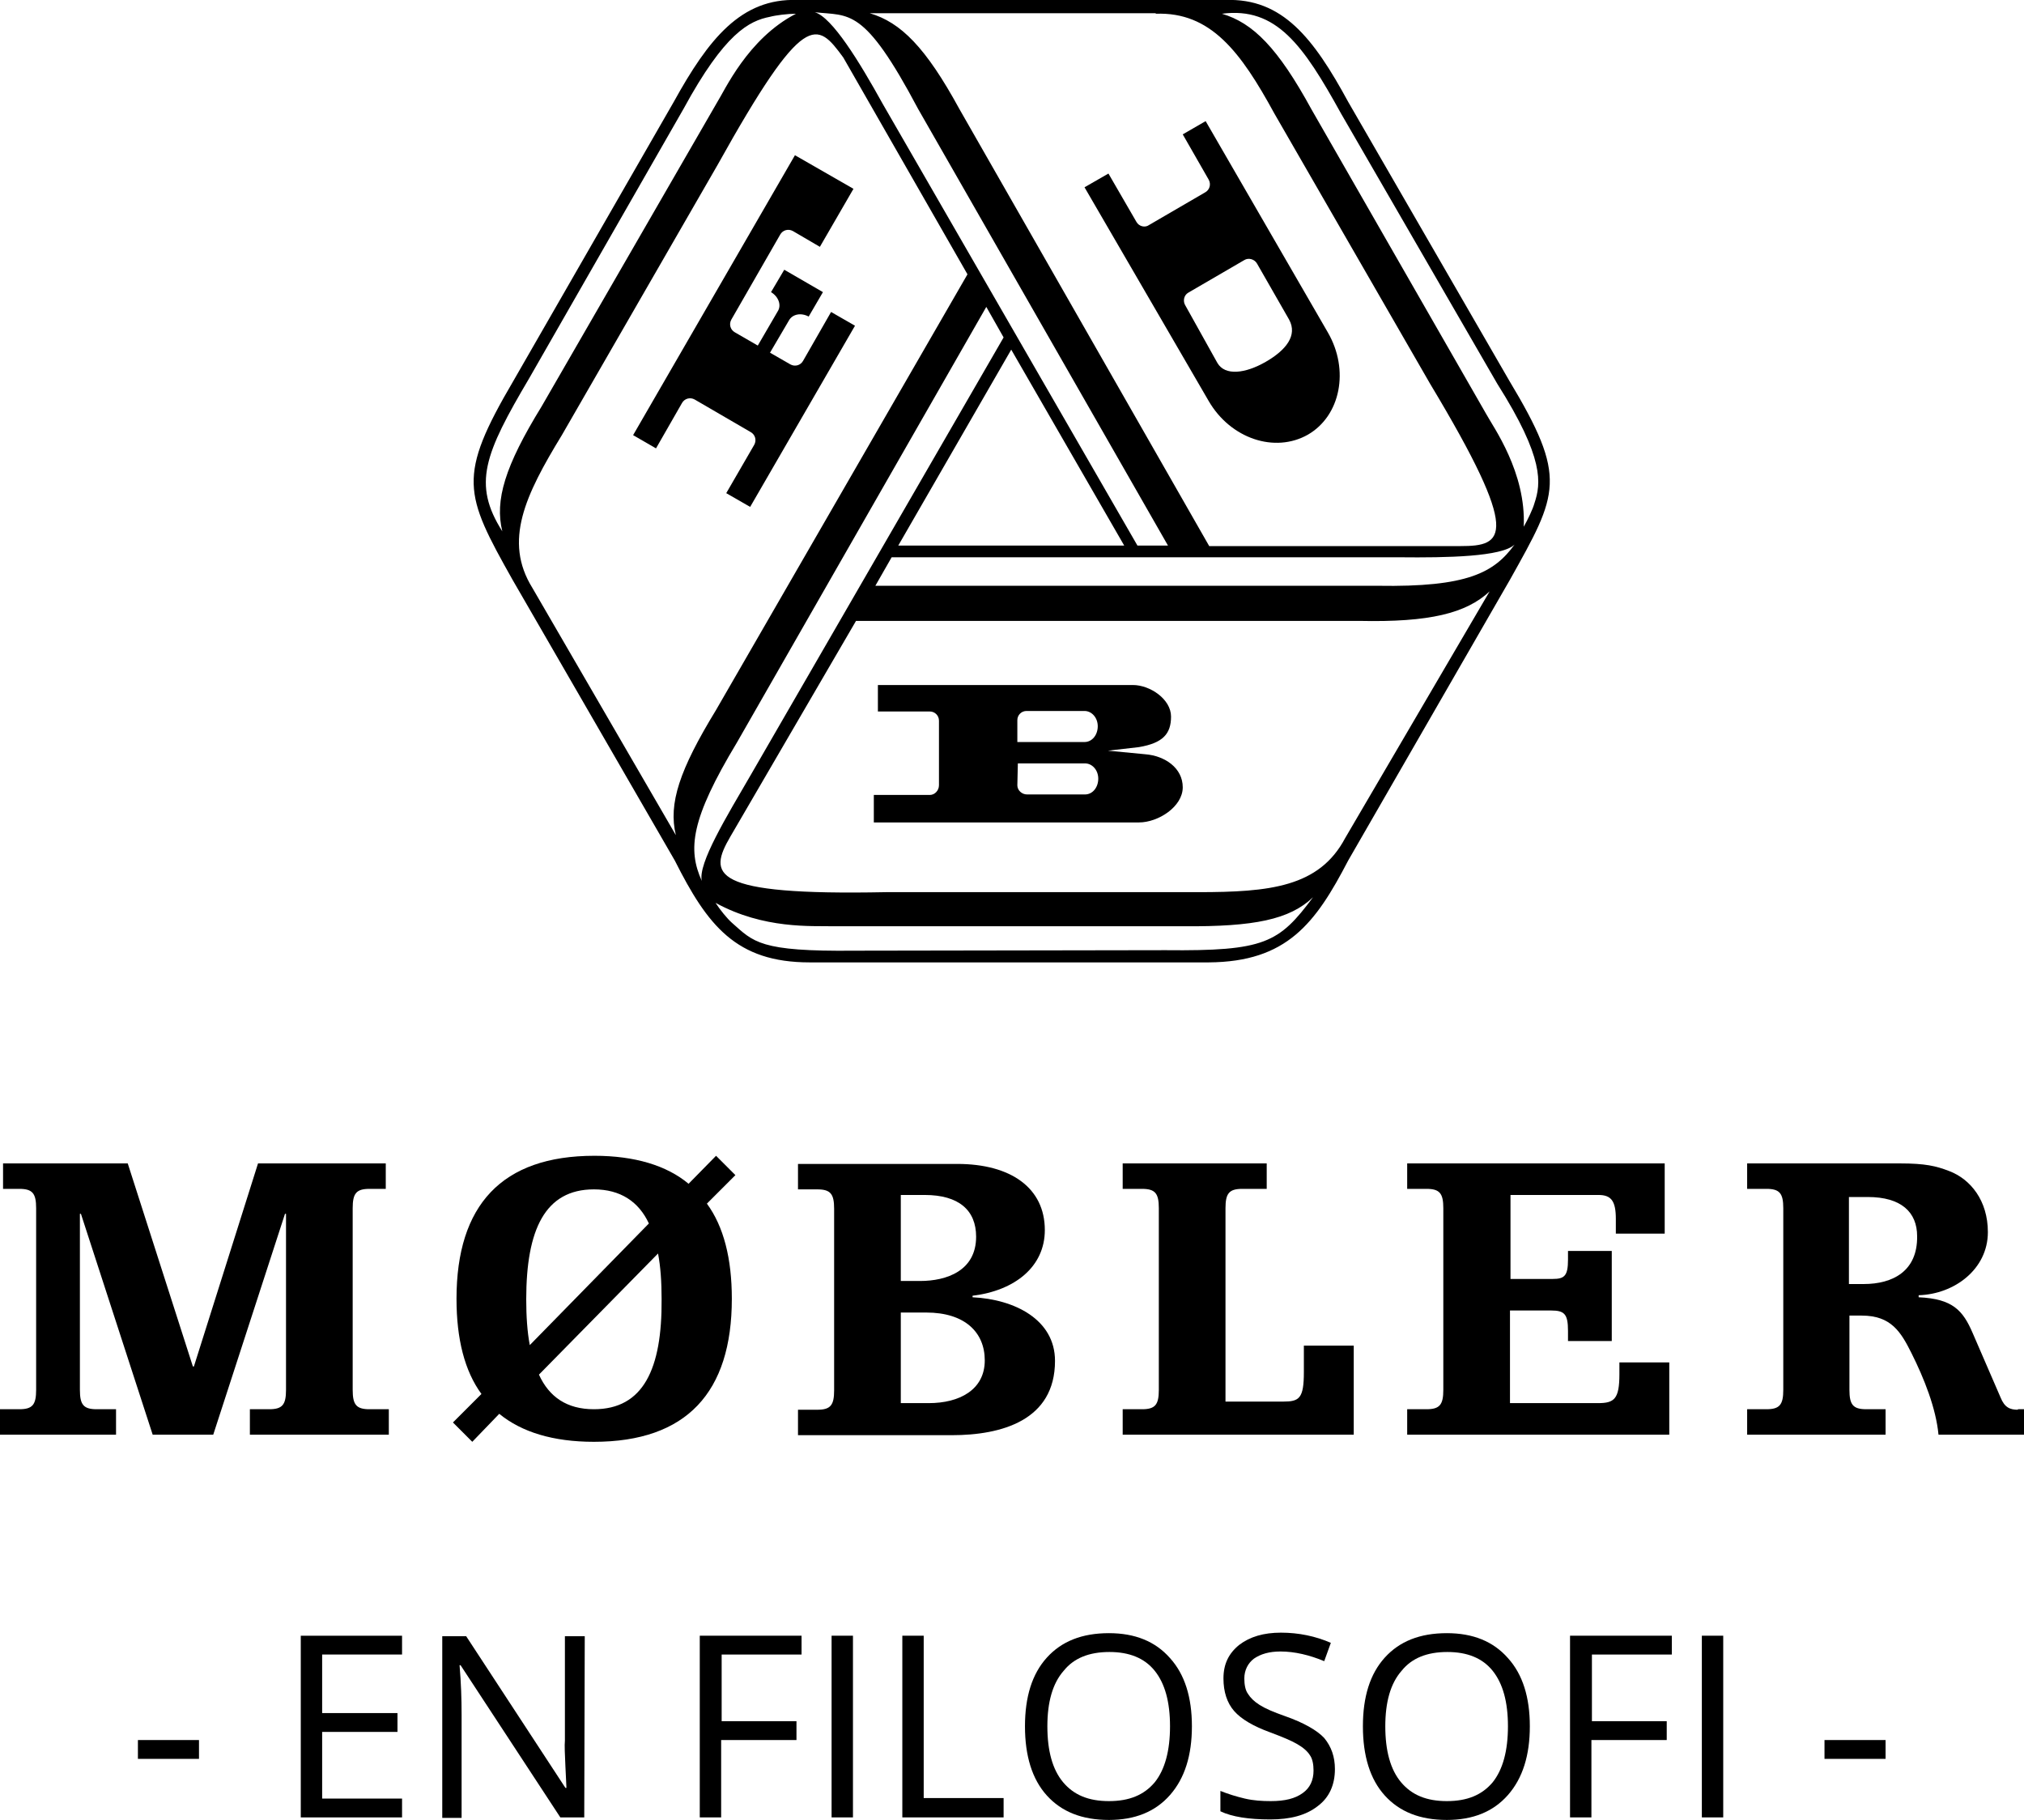
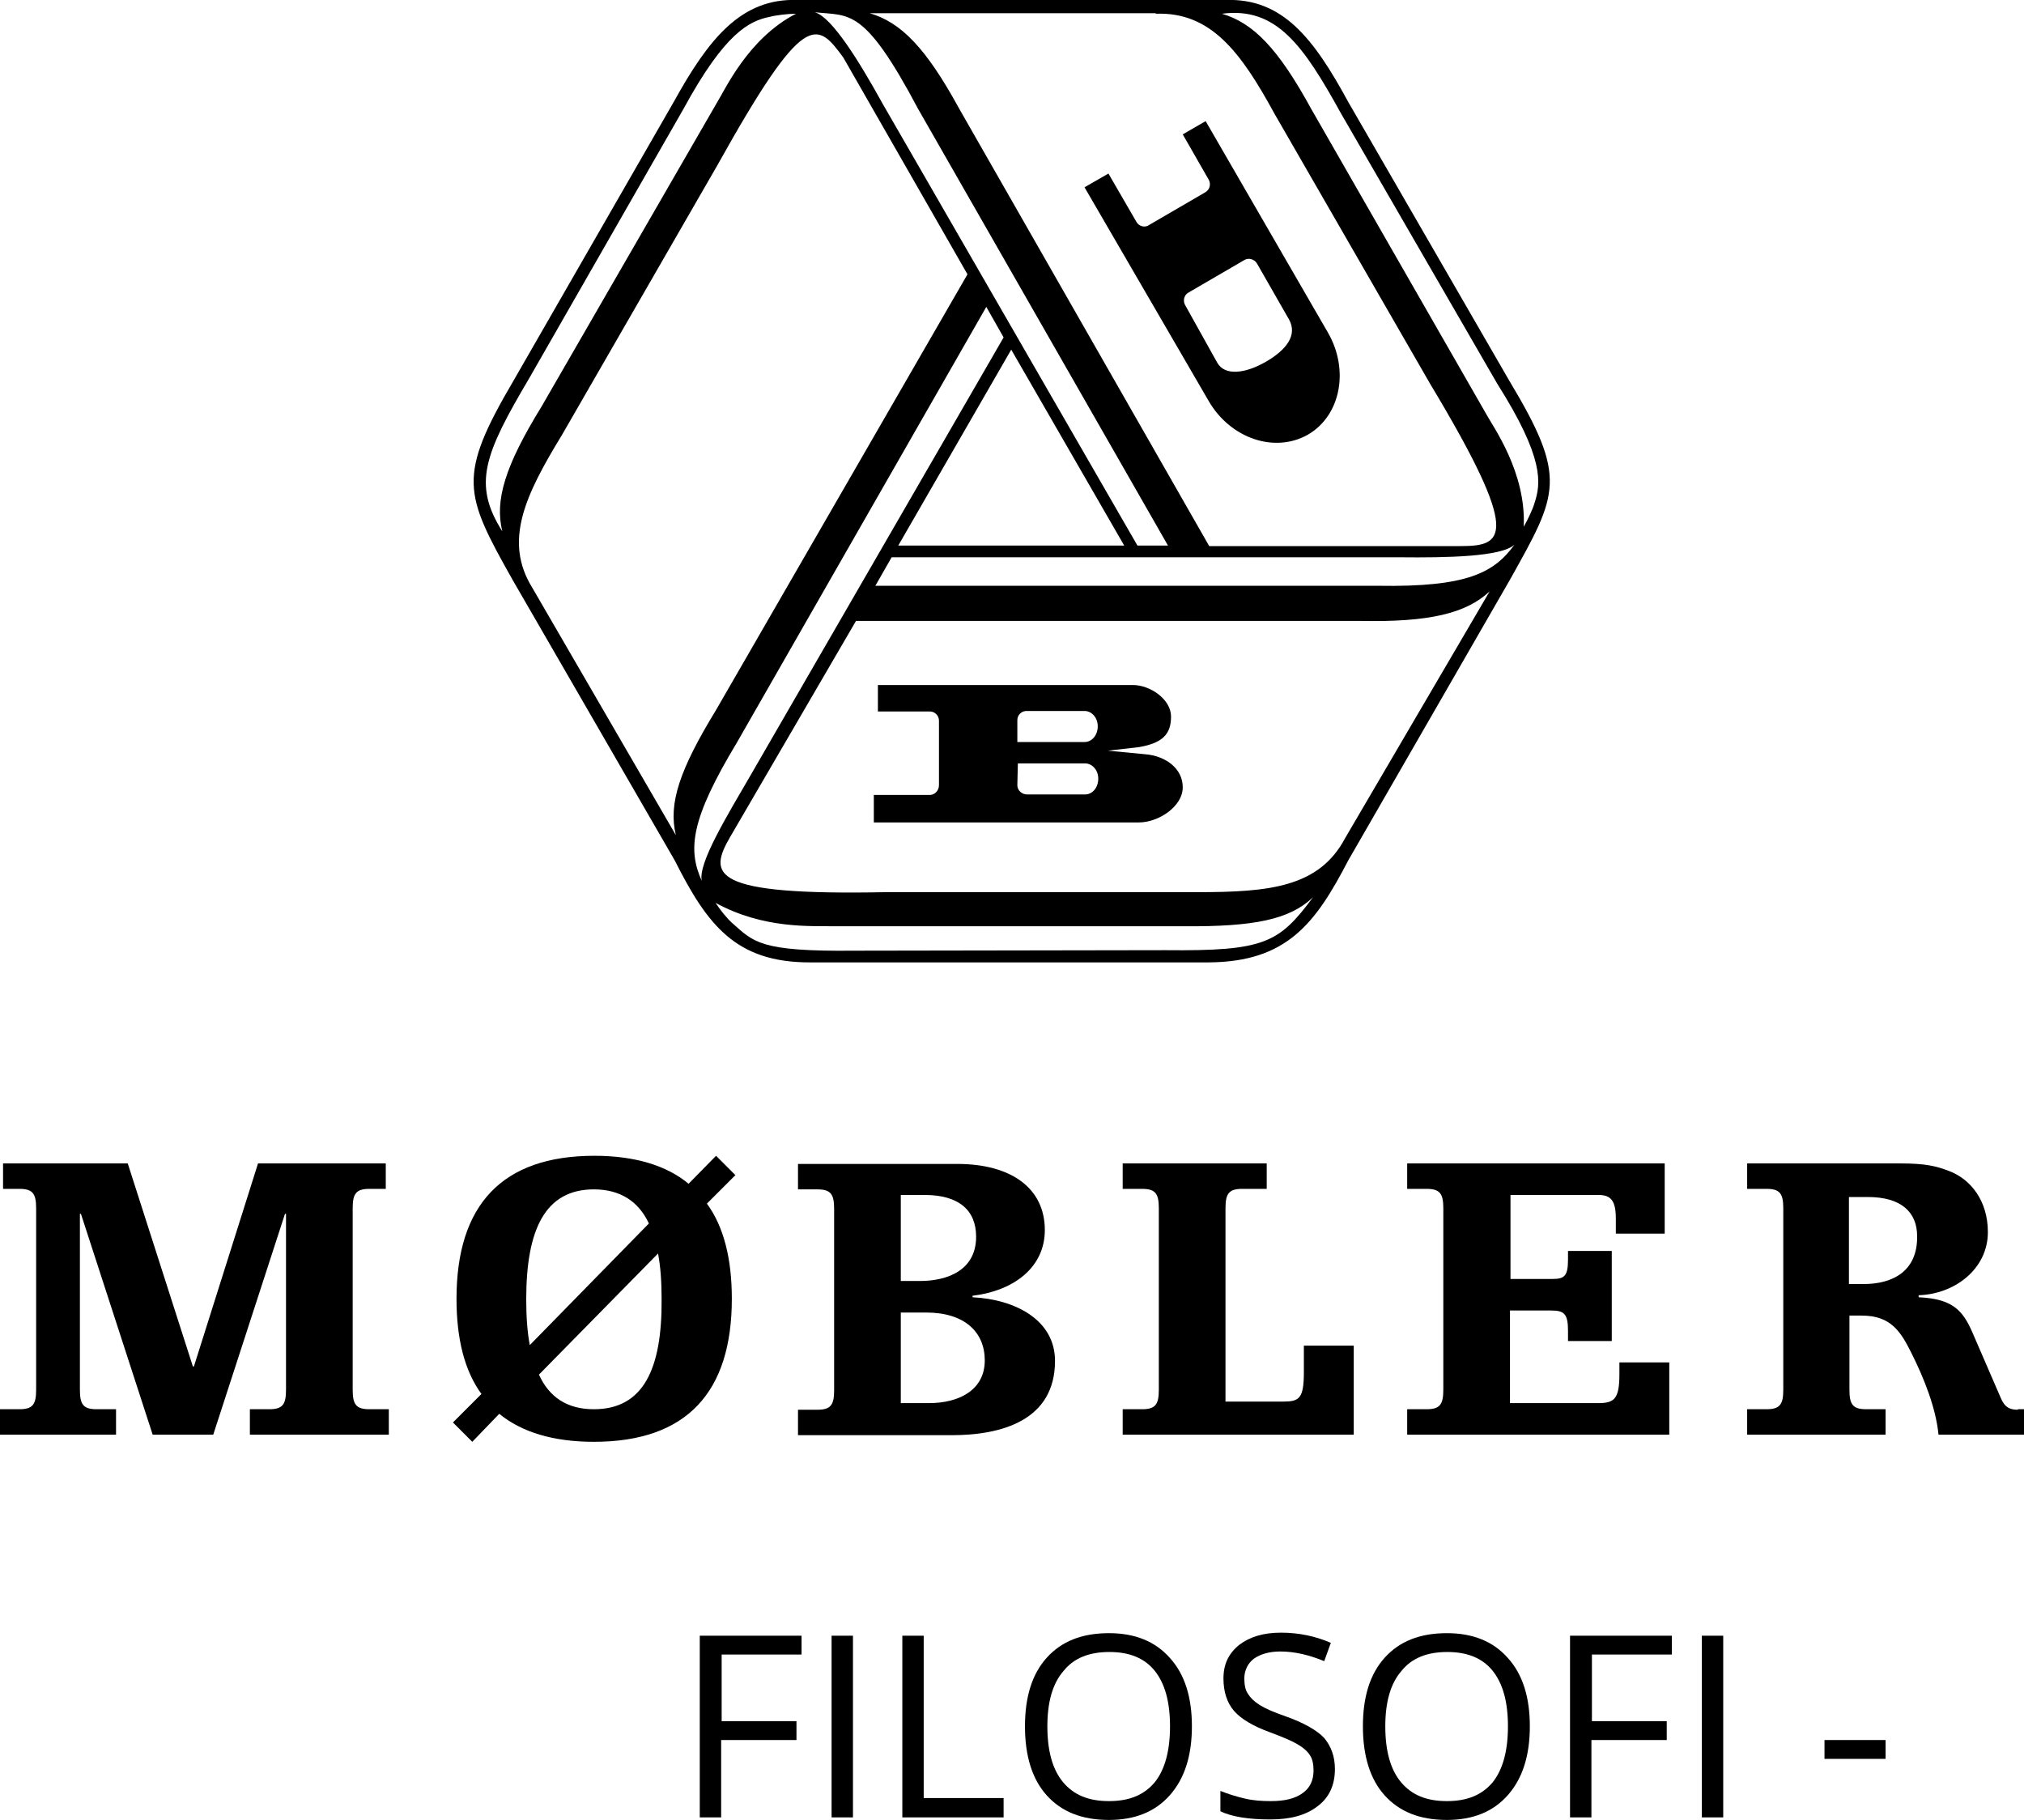
<svg xmlns="http://www.w3.org/2000/svg" version="1.1" id="Lag_1" x="0px" y="0px" viewBox="0 0 397.7 357.6" style="enable-background:new 0 0 397.7 357.6;" xml:space="preserve">
  <g>
    <g>
      <g>
-         <path d="M144.4,65.3c-0.9-0.5-1.2-1.6-0.7-2.5l9.6-16.7c0.5-0.9,1.6-1.2,2.5-0.7l5.3,3.1l6.6-11.4l-11.5-6.6l-31.8,55l4.5,2.6     l5.1-8.9c0.5-0.9,1.6-1.2,2.5-0.7l11,6.4c0.9,0.5,1.2,1.6,0.7,2.5l-5.5,9.5l4.7,2.7L168,64l-4.7-2.7l-5.5,9.6     c-0.5,0.9-1.6,1.2-2.5,0.7l-4-2.3L155,63c0.7-1.3,2.4-1.6,3.9-0.8l2.8-4.8l-7.6-4.4l-2.6,4.4c1.5,0.9,2.1,2.6,1.3,3.8l-3.9,6.7     L144.4,65.3z" />
        <path d="M213.1,36.8l4.7-2.7l5.5,9.5c0.5,0.9,1.7,1.2,2.5,0.6l11-6.4c0.9-0.5,1.2-1.6,0.7-2.5l-5.1-8.9l4.5-2.6l24,41.5     c4.3,7.4,2.5,16.4-3.9,20.1c-6.5,3.7-15.2,0.8-19.5-6.6L213.1,36.8z M239.2,71.3c1.5,2.6,5.5,2.1,9.5-0.2c4-2.3,6.3-5.2,4.6-8.3     l-6.3-11c-0.5-0.9-1.7-1.2-2.5-0.7l-11,6.4c-0.9,0.5-1.1,1.7-0.6,2.5L239.2,71.3z" />
        <path d="M217.7,147.5C217.6,147.5,218.2,147.5,217.7,147.5l7.3,0.7c3.9,0.3,7.4,2.7,7.4,6.5s-4.8,6.9-8.6,6.9h-52.1v-5.4h11     c1,0,1.8-0.9,1.8-1.9v-12.7c0-1-0.8-1.8-1.8-1.8h-10.2v-5.2h50.1c3.4,0,7.5,2.8,7.5,6.2s-1.6,5.2-6.3,6L217.7,147.5z      M199.9,145.8h13.2c1.5,0,2.6-1.4,2.6-3.1c0-1.7-1.2-3-2.6-3h-11.4c-1,0-1.8,0.8-1.8,1.8L199.9,145.8z M199.9,154.3     c0,1,0.9,1.8,1.9,1.8h11.4c1.5,0,2.6-1.4,2.6-3.1c0-1.7-1.2-3-2.6-3H200L199.9,154.3L199.9,154.3z" />
        <path d="M296.5,74.7L264.9,20C258.1,7.5,252-0.4,240.8,0h-84.1c-11.1-0.4-17.5,7.7-24.3,20l-31.5,54.8     c-11.1,18.9-9.7,22.2-0.2,39.1l31.9,55.2c6.4,12.7,12,20,26.5,20h78.4c15.4-0.1,21-7.7,27.4-20l31.8-55.2     C306.2,96.9,308.1,94,296.5,74.7 M227.1,2.7c10.8-0.4,16.7,7.5,23.3,19.6L281,75.4c18.1,30.1,14.5,31.9,6,31.9h-49.4l-49.1-85.9     c-6.6-12.1-11.5-17-17.6-18.8h56.2V2.7z M180.4,21.4l49.1,85.8h-6l-50-86.7c-4.7-8.5-10-17.1-13.4-18.1     C166.9,3.2,169.7,1.2,180.4,21.4 M220.9,107.2h-44.4l22.2-38.5L220.9,107.2z M98.7,104.4c-5.9-9.3-3.5-15.2,5.3-30.1l30.3-52.9     c8.1-14.9,12.9-17.3,17-18.1c1.1-0.3,3.5-0.6,5.1-0.6c-9.5,4.9-14,15.1-15.6,17.6l-34.4,59.6C99.2,91.6,97.2,98.3,98.7,104.4      M104.6,115.5c-5.7-9.2-1.4-18.2,5.8-30L141,32.4c17.1-30.7,19.5-28.2,24.7-21.1l24.4,42.6l-49.4,85.6     c-7.2,11.8-9.4,18.4-7.9,24.6L104.6,115.5z M144.8,145.9l49-85.6l3.4,6l-49.7,86c-4.7,8.1-10.4,17.4-9.6,20.8     C135.1,166.9,135.7,161,144.8,145.9 M229,186.7l-61.1,0.1c-18.7,0.2-19.8-1.7-24.1-5.5c-0.9-0.8-2.3-2.5-3.2-3.9     c9.5,5.2,18.9,4.5,23.2,4.6h68.8c13.8,0.1,20.8-1.3,25.4-5.7C251.3,185.3,248.5,186.9,229,186.7 M264.3,164.7     c-5.1,9.6-14.8,10.6-28.9,10.6h-61.3c-34.8,0.7-34.9-3.5-30.6-10.9l24.7-42.4h98.9c13.8,0.3,21-1.5,25.6-5.8L264.3,164.7z      M270.7,115.1H172l3.2-5.6H275c9.4,0.1,20.1-0.1,22.6-2.5C293.6,112.5,288.4,115.4,270.7,115.1 M299.4,103.5     c0.5-10.7-6-19.6-7.4-22.2l-34.3-59.8c-6.6-12.1-11.5-17-17.6-18.8c10.7-1.4,16,6.2,23.4,19.6l30.7,53.1     c9.3,14.7,8.6,19.6,7.3,23.5C301.2,100,300.2,102.1,299.4,103.5" />
      </g>
      <g>
        <path d="M38.1,268.5h-0.2l-12.8-39.9H0.6v5h3.2c2.6,0,3.3,0.9,3.3,3.8v35.7c0,2.9-0.7,3.8-3.3,3.8H0v5h22.8v-5H19     c-2.6,0-3.3-0.9-3.3-3.8v-34.6h0.2L30,281.9h11.9L56,238.5h0.2v34.6c0,2.9-0.7,3.8-3.3,3.8h-3.8v5h27.3v-5h-3.8     c-2.6,0-3.3-0.9-3.3-3.8v-35.7c0-2.9,0.7-3.8,3.3-3.8h3.2v-5H50.7L38.1,268.5z" />
        <path d="M144.5,230.9l-3.8-3.8l-5.4,5.5c-4.3-3.6-10.6-5.5-18.5-5.5c-18.2,0-27.1,9.7-27.1,28.1c0,7.9,1.6,14.2,4.9,18.7     l-5.6,5.6l3.8,3.8l5.3-5.5c4.4,3.6,10.6,5.5,18.6,5.5c18.2,0,27.1-9.7,27.1-28.1c0-7.9-1.6-14.2-4.9-18.7L144.5,230.9z      M103.4,255.3c0-13.7,3.7-21.6,13.3-21.6c5.2,0,8.8,2.4,10.8,6.7l-23.4,23.9C103.6,261.7,103.4,258.6,103.4,255.3z M116.7,276.9     c-5.3,0-8.8-2.4-10.8-6.8l23.4-23.8c0.5,2.6,0.7,5.6,0.7,9C130.1,269,126.4,276.9,116.7,276.9z" />
        <path d="M191.1,254.9v-0.3c8.3-1,14.2-5.7,14.2-12.9c0-8.3-6.7-13-17.2-13h-31.3v5h3.8c2.6,0,3.3,0.9,3.3,3.8v35.7     c0,2.9-0.7,3.8-3.3,3.8h-3.8v5H187c9.8,0,20.3-2.9,20.3-14.6C207.3,259.3,199.4,255.3,191.1,254.9z M177,234.8h4.7     c6.7,0,10.1,3,10.1,8.2c0,6.7-5.8,8.7-11,8.7H177L177,234.8L177,234.8z M182.5,275.7H177v-17.8h5c7.6,0,11.5,3.9,11.5,9.4     C193.5,273.1,188.5,275.7,182.5,275.7z" />
        <path d="M220.6,233.6h3.8c2.6,0,3.3,0.9,3.3,3.8v35.7c0,2.9-0.7,3.8-3.3,3.8h-3.8v5H266v-17.5h-9.8v5.2c0,5.2-0.9,5.8-4.1,5.8     h-11.3v-38c0-2.9,0.7-3.8,3.3-3.8h4.8v-5h-28.3V233.6z" />
        <path d="M317.3,242.4h9.8v-13.8h-50.6v5h3.8c2.6,0,3.3,0.9,3.3,3.8v35.7c0,2.9-0.7,3.8-3.3,3.8h-3.8v5H328v-14.2h-9.8v2.3     c0,4.9-1,5.7-4.2,5.7h-17.3v-18.2h8.1c2.6,0,3.3,0.7,3.3,4v2h8.6v-17.7h-8.6v1.7c0,3.2-0.7,3.8-3,3.8h-8.3v-16.5h17.3     c2.5,0,3.4,1.2,3.4,4.7v2.9H317.3z" />
        <path d="M396.5,277c-1.5,0-2.6-0.4-3.4-2.4l-5.5-12.7c-1.9-4.4-3.9-6.7-10.6-7v-0.4c7-0.2,13.6-5.1,13.6-12.4     c0-6.2-3.4-10.4-7.6-12c-2.6-1-4.7-1.5-9.7-1.5h-30v5h3.8c2.6,0,3.3,0.9,3.3,3.8v35.7c0,2.9-0.7,3.8-3.3,3.8h-3.8v5h27.2v-5h-3.8     c-2.6,0-3.3-0.9-3.3-3.8v-14.6h2.4c5.8,0,7.7,3.2,9.8,7.4c2.5,5,4.8,10.8,5.3,16h16.8v-5h-1.2V277z M366.2,252.3h-2.9v-17.1h3.7     c6.6,0,9.7,3,9.7,7.7C376.8,249.7,372,252.3,366.2,252.3z" />
      </g>
    </g>
    <g>
-       <path d="M27.1,345.6v-3.7h12v3.7H27.1z" />
-       <path d="M79,357.1H59.1v-35.7H79v3.7H63.3v11.5h14.8v3.7H63.3v13.1H79V357.1z" />
-       <path d="M114.8,357.1h-4.7l-19.6-29.9h-0.2c0.3,3.5,0.4,6.7,0.4,9.7v20.3h-3.8v-35.7h4.7l19.5,29.8h0.2c0-0.4-0.1-1.9-0.2-4.2    c-0.1-2.4-0.2-4.1-0.1-5.1v-20.5h3.9L114.8,357.1L114.8,357.1z" />
      <path d="M141.7,357.1h-4.2v-35.7h20v3.7h-15.7v13.1h14.7v3.7h-14.8V357.1z" />
      <path d="M163.4,357.1v-35.7h4.2v35.7H163.4z" />
      <path d="M177.3,357.1v-35.7h4.2v31.9h15.7v3.8L177.3,357.1L177.3,357.1z" />
      <path d="M234.2,339.2c0,5.7-1.4,10.2-4.3,13.5s-6.9,4.9-12,4.9c-5.3,0-9.3-1.6-12.2-4.8c-2.9-3.2-4.3-7.8-4.3-13.6    c0-5.8,1.4-10.3,4.3-13.5s6.9-4.8,12.2-4.8c5.1,0,9.1,1.6,12,4.9C232.8,329,234.2,333.5,234.2,339.2z M205.8,339.2    c0,4.8,1,8.5,3.1,11s5,3.7,9,3.7s6.9-1.2,9-3.7c2-2.5,3-6.2,3-11s-1-8.4-3-10.9s-5-3.7-8.9-3.7c-4,0-7,1.2-9,3.7    C206.8,330.8,205.8,334.5,205.8,339.2z" />
      <path d="M262.3,347.6c0,3.1-1.1,5.6-3.4,7.3c-2.3,1.8-5.4,2.6-9.3,2.6c-4.2,0-7.5-0.5-9.8-1.6v-4c1.5,0.6,3.1,1.1,4.8,1.5    c1.7,0.4,3.4,0.5,5.1,0.5c2.8,0,4.8-0.5,6.3-1.6c1.4-1,2.1-2.5,2.1-4.4c0-1.2-0.2-2.3-0.7-3c-0.5-0.8-1.3-1.5-2.5-2.2    s-2.9-1.4-5.3-2.3c-3.3-1.2-5.7-2.6-7.1-4.2s-2.1-3.8-2.1-6.4c0-2.8,1-4.9,3.1-6.6c2.1-1.6,4.8-2.4,8.2-2.4c3.5,0,6.8,0.7,9.8,2    l-1.3,3.6c-2.9-1.2-5.8-1.9-8.6-1.9c-2.2,0-3.9,0.5-5.2,1.4c-1.2,0.9-1.9,2.3-1.9,3.9c0,1.2,0.2,2.3,0.7,3    c0.5,0.8,1.2,1.5,2.3,2.2c1.1,0.7,2.7,1.4,5,2.2c3.7,1.3,6.3,2.8,7.7,4.3C261.6,343.2,262.3,345.2,262.3,347.6z" />
      <path d="M300.6,339.2c0,5.7-1.4,10.2-4.3,13.5s-6.9,4.9-12,4.9c-5.3,0-9.3-1.6-12.2-4.8c-2.9-3.2-4.3-7.8-4.3-13.6    c0-5.8,1.4-10.3,4.3-13.5s6.9-4.8,12.2-4.8c5.1,0,9.1,1.6,12,4.9C299.2,329,300.6,333.5,300.6,339.2z M272.2,339.2    c0,4.8,1,8.5,3.1,11s5,3.7,9,3.7s6.9-1.2,9-3.7c2-2.5,3-6.2,3-11s-1-8.4-3-10.9s-5-3.7-8.9-3.7c-4,0-7,1.2-9,3.7    C273.2,330.8,272.2,334.5,272.2,339.2z" />
      <path d="M312.7,357.1h-4.2v-35.7h20v3.7h-15.7v13.1h14.7v3.7h-14.8V357.1z" />
      <path d="M334.4,357.1v-35.7h4.2v35.7H334.4z" />
      <path d="M358.5,345.6v-3.7h12v3.7H358.5z" />
    </g>
  </g>
</svg>